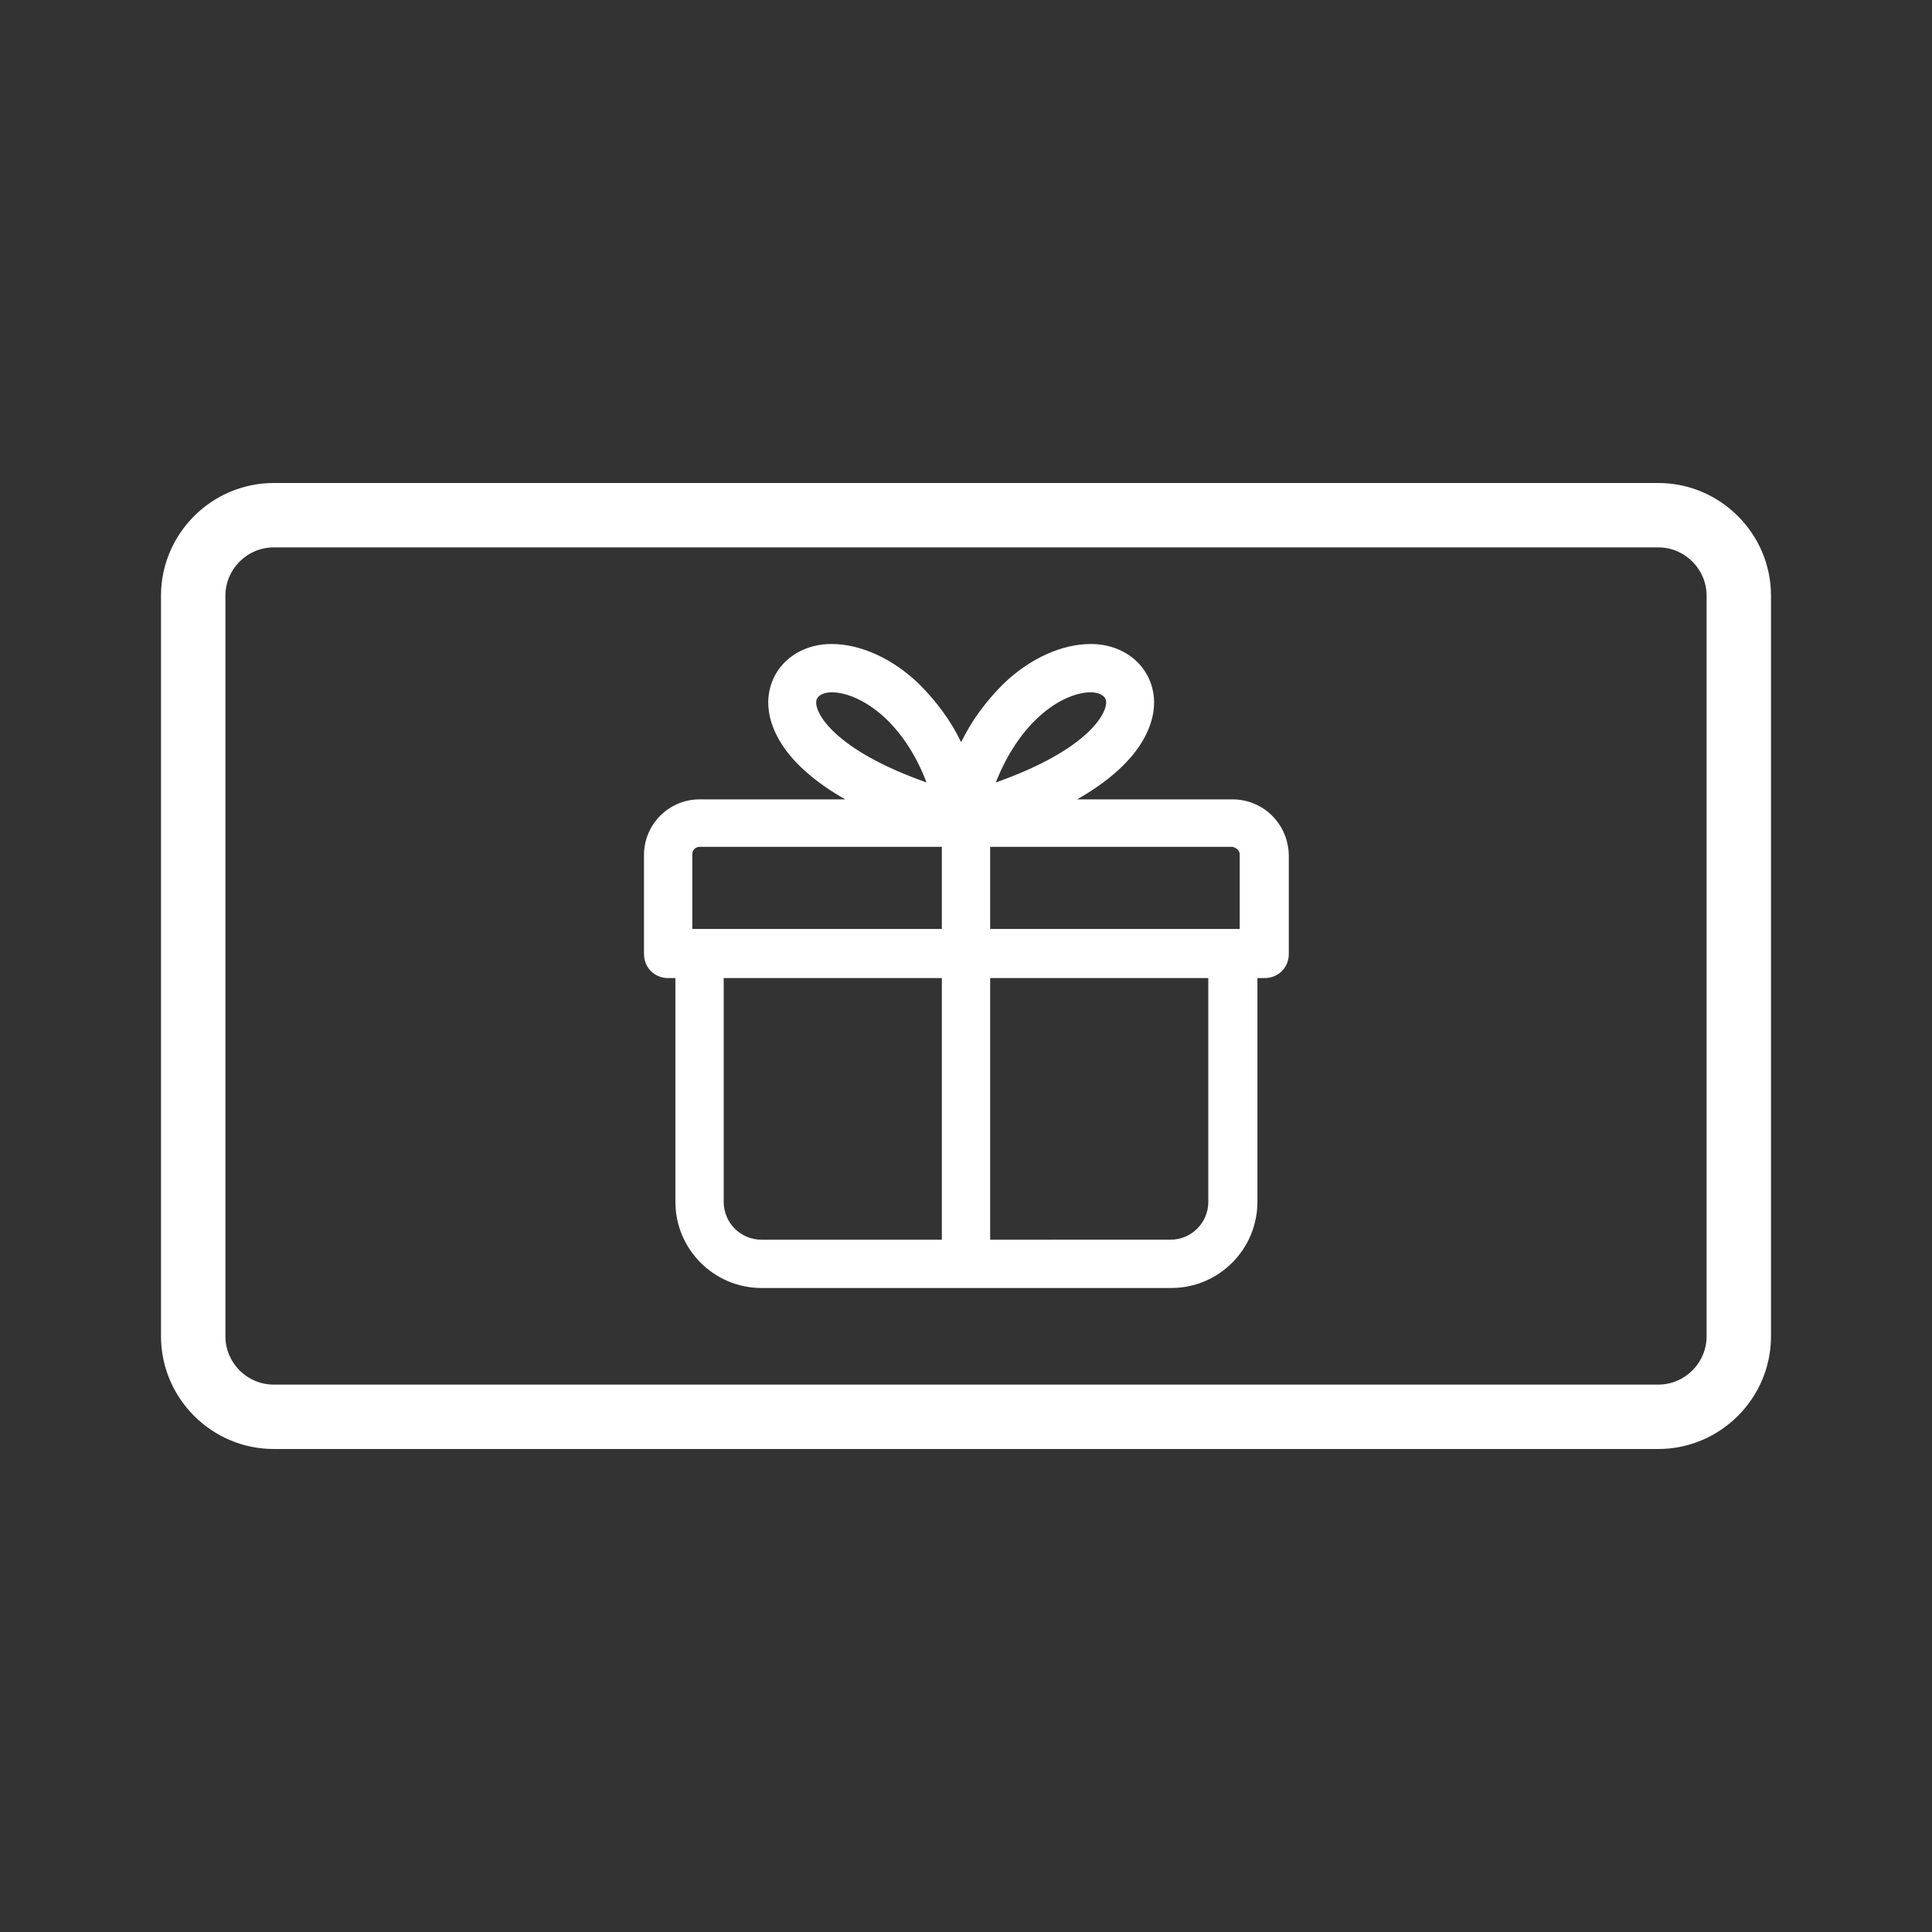
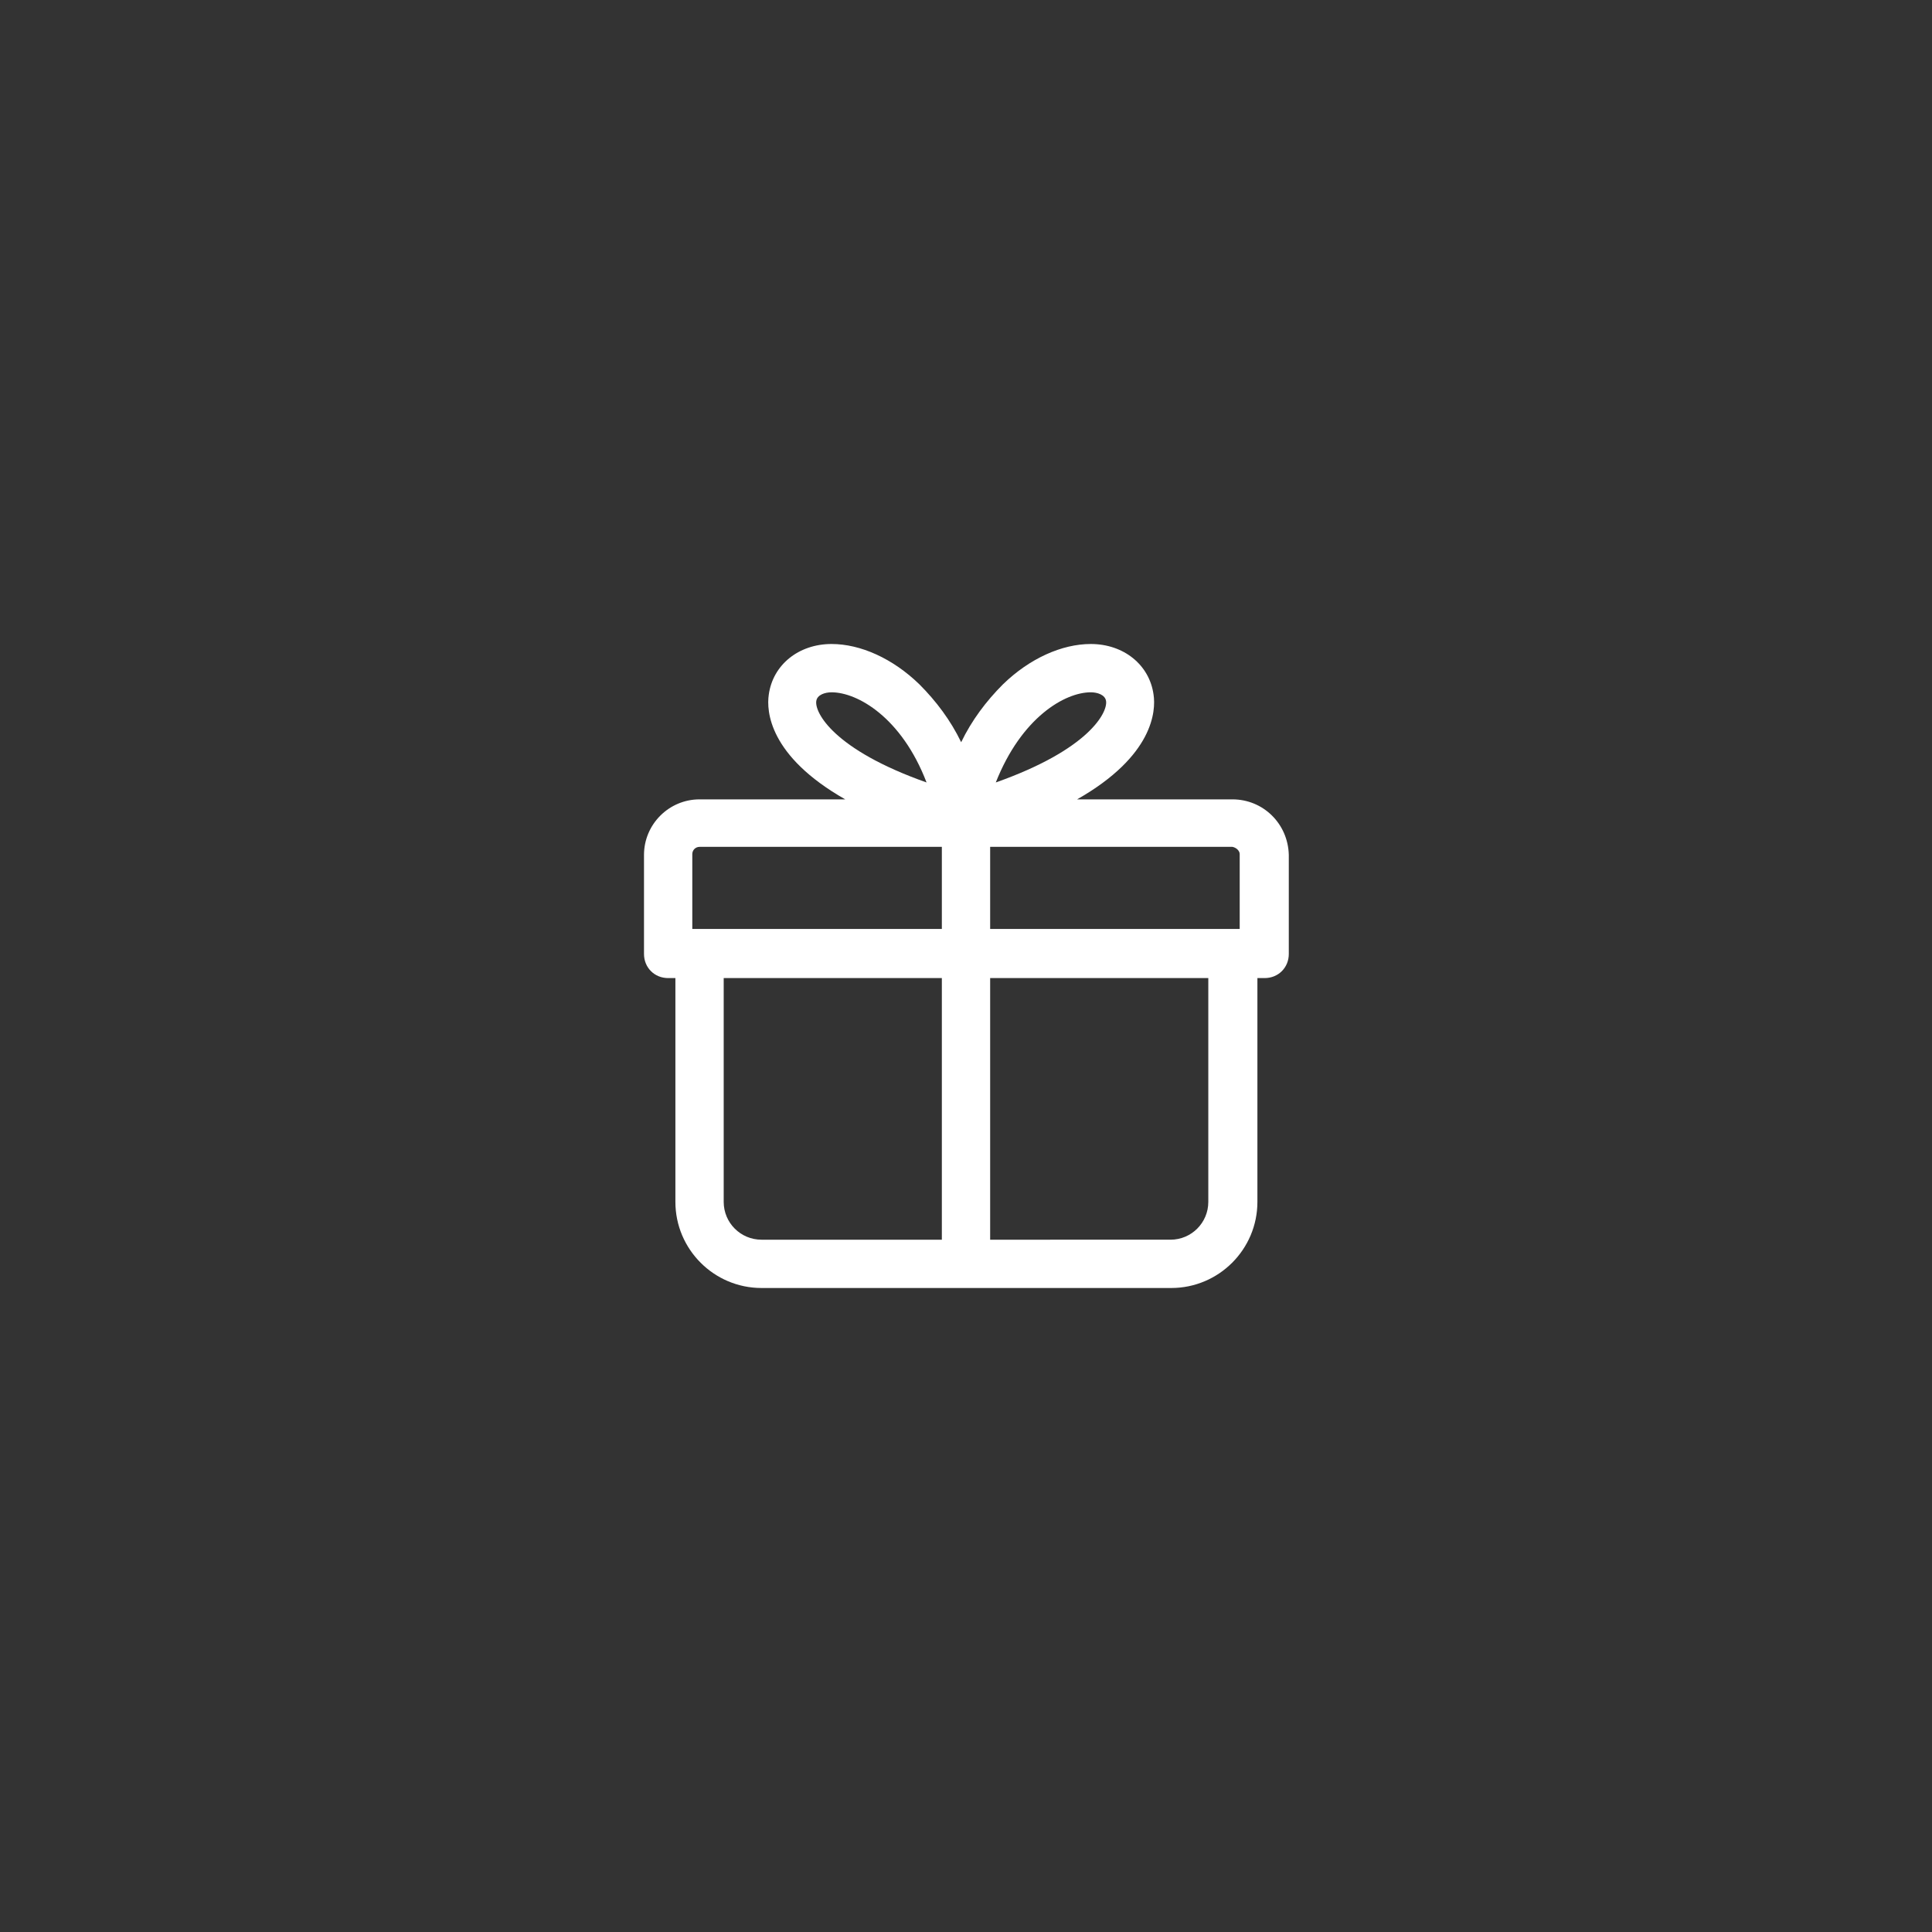
<svg xmlns="http://www.w3.org/2000/svg" version="1.1" id="Icons" x="0px" y="0px" viewBox="0 0 240 240" style="enable-background:new 0 0 240 240;" xml:space="preserve">
  <rect x="0" y="0" width="240" height="240" fill="#333333" stroke="none" />
  <style type="text/css">
	.st0{fill:#FFFFFF;}
</style>
-   <path class="st0" d="M206,60H34c-7.7,0-14,6.3-14,14v92c0,7.7,6.3,14,14,14h172c7.7,0,14-6.3,14-14V74C220,66.3,213.7,60,206,60z   M212,166c0,3.3-2.7,6-6,6H34c-3.3,0-6-2.7-6-6V74c0-3.3,2.7-6,6-6h172c3.3,0,6,2.7,6,6V166z" />
  <path class="st0" d="M153.1,99.3h-19.3c9.5-5.4,9.8-11,9.5-13c-0.5-3.7-3.7-6.3-7.8-6.3l0,0c-3.6,0-7.6,1.8-10.9,5  c-2.1,2.1-3.9,4.5-5.2,7.2c-1.3-2.7-3.1-5.1-5.2-7.2c-3.3-3.2-7.3-5-10.9-5l0,0c-4.1,0-7.3,2.6-7.8,6.3c-0.3,2,0,7.6,9.5,13H86.9  c-3.8,0-6.9,3.1-6.9,6.9v12.3c0,1.7,1.3,3,3,3h0.9v27.8c0,5.9,4.8,10.7,10.7,10.7h50.9c5.9,0,10.7-4.8,10.7-10.7v-27.8h0.9  c1.7,0,3-1.3,3-3v-12.3C160,102.3,156.9,99.3,153.1,99.3z M154,106.1v9.3h-31v-10.2h30.1C153.6,105.3,154,105.7,154,106.1z   M135.5,86L135.5,86c0.8,0,1.8,0.3,1.9,1.1c0.2,1.4-2.1,6-13.7,10.1C126.9,89.1,132.3,86,135.5,86z M101.4,87.1  c0.1-0.8,1.1-1.1,1.9-1.1l0,0c3.2,0,8.7,3.1,11.8,11.2C103.5,93.1,101.2,88.5,101.4,87.1L101.4,87.1z M86,106.1  c0-0.5,0.4-0.9,0.9-0.9H117v10.2H86V106.1z M89.9,149.3v-27.8H117V154H94.6C92,154,89.9,151.9,89.9,149.3z M150.1,149.3  c0,2.6-2.1,4.7-4.7,4.7H123v-32.5h27.1V149.3z" />
</svg>